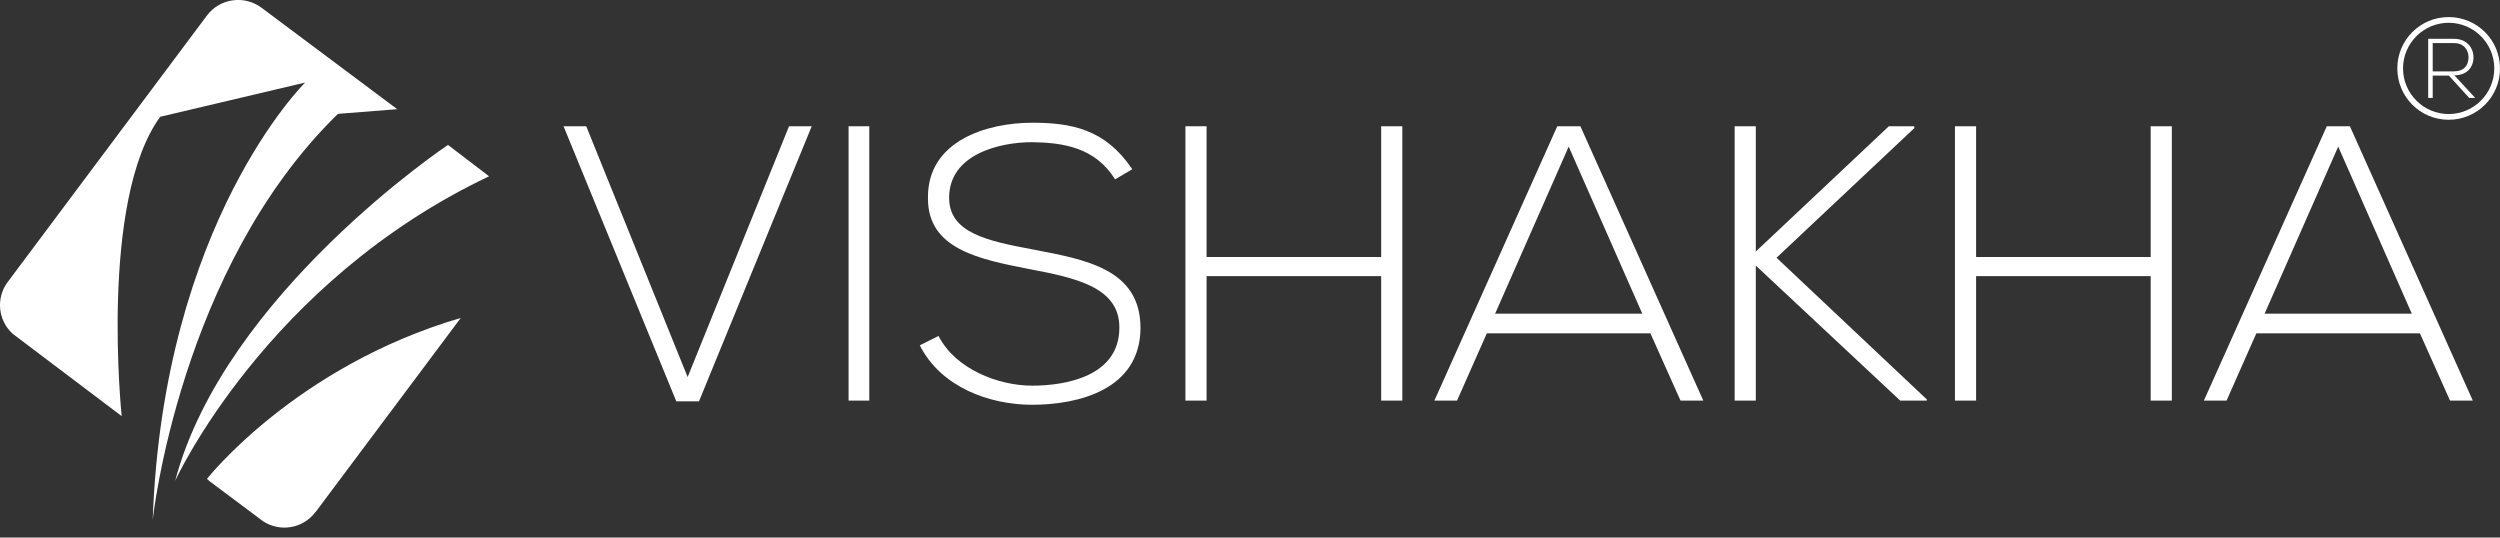
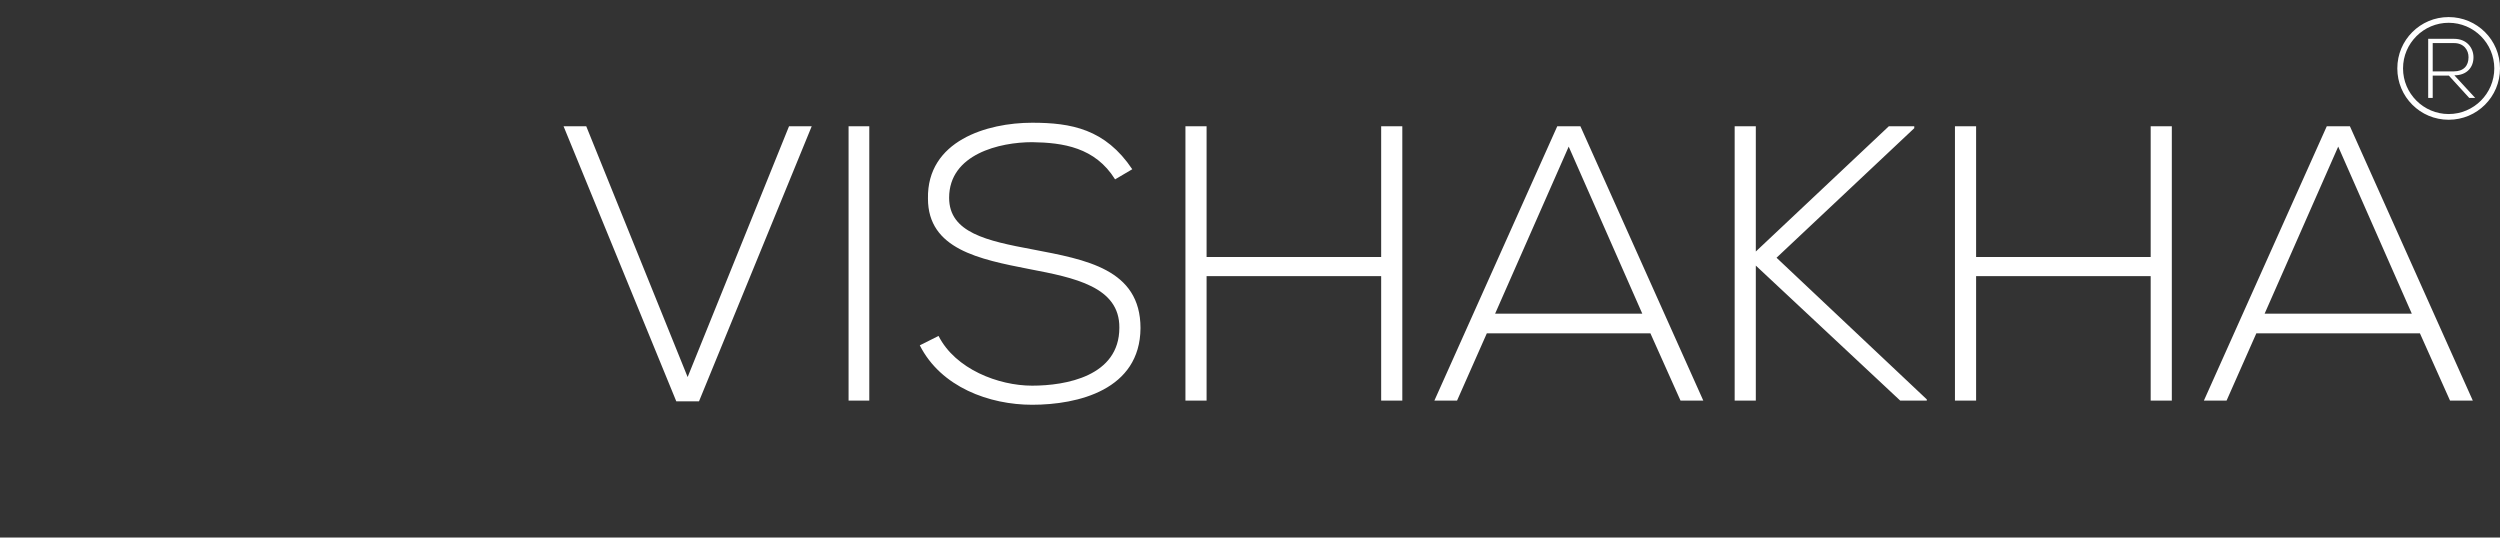
<svg xmlns="http://www.w3.org/2000/svg" width="200" height="43" viewBox="0 0 200 43" fill="none">
  <rect x="0" y="0" width="200" height="43" fill="#333333" stroke="none" />
-   <path d="M35.838 11.593C35.838 11.593 17.962 23.525 14.012 38.467C14.012 38.467 21.244 22.591 39.126 14.103L35.838 11.593ZM1.506 27.073L9.734 33.289C9.734 33.289 7.933 16.041 12.818 9.341L24.41 6.605C24.41 6.605 13.063 17.76 12.217 41.585C12.217 41.585 14.367 21.451 27.036 9.109L31.778 8.734L20.916 0.615C19.538 -0.409 17.58 -0.136 16.55 1.249L0.619 22.557C-0.35 23.846 -0.152 25.634 1.008 26.698L1.506 27.073ZM25.235 40.964C24.239 42.295 22.397 42.595 21.026 41.687L20.739 41.469L16.761 38.494L16.557 38.31C16.557 38.31 23.639 29.311 36.861 25.436L25.242 40.971L25.235 40.964Z" fill="white" />
  <path d="M181.169 25.095L187.057 11.729L192.945 25.095H181.176H181.169ZM197.824 32.047L187.992 10.099H186.143L176.312 32.047H178.126L180.508 26.664H193.593L196.002 32.047H197.817H197.824ZM173.746 32.047V10.099H172.054V20.558H158.088V10.099H156.396V32.047H158.088V22.093H172.054V32.047H173.746ZM154.145 31.952L142.123 20.619L153.142 10.255V10.099H151.109L140.465 20.121V10.099H138.773V32.047H140.465V21.247L152.016 32.047H154.145V31.952ZM119.608 25.095L125.496 11.729L131.384 25.095H119.615H119.608ZM136.263 32.047L126.431 10.099H124.582L114.751 32.047H116.565L118.947 26.664H132.032L134.441 32.047H136.256H136.263ZM112.185 32.047V10.099H110.493V20.558H96.527V10.099H94.835V32.047H96.527V22.093H110.493V32.047H112.185ZM90.585 13.544C88.422 10.317 85.7 9.819 82.568 9.819C78.966 9.819 74.149 11.258 74.237 15.891C74.237 19.93 78.338 20.742 82.35 21.527C85.952 22.216 89.582 22.939 89.548 26.221C89.548 30.103 85.256 30.853 82.568 30.853C79.88 30.853 76.434 29.536 75.084 26.875L73.583 27.626C75.275 30.976 79.157 32.381 82.568 32.381C86.232 32.381 91.212 31.194 91.24 26.248C91.24 21.52 86.859 20.769 82.629 19.957C78.938 19.268 75.93 18.613 75.93 15.823C75.93 12.316 80.003 11.374 82.568 11.374C85.045 11.409 87.61 11.784 89.207 14.349L90.585 13.537V13.544ZM69.543 32.047V10.099H67.886V32.047H69.543ZM63.123 10.099L55.011 30.164L46.899 10.099H45.084L54.104 32.108H55.919L64.938 10.099H63.123Z" fill="white" />
  <path d="M194.617 3.447H196.329C197.114 3.447 197.489 4.02 197.482 4.579C197.482 5.241 197.114 5.712 196.288 5.712H194.617V3.453V3.447ZM198.472 2.894C197.81 2.232 196.896 1.823 195.893 1.823C194.89 1.823 193.975 2.232 193.314 2.894C192.652 3.556 192.243 4.463 192.243 5.473C192.243 6.483 192.652 7.39 193.314 8.052C193.975 8.714 194.89 9.123 195.893 9.123C196.896 9.123 197.81 8.714 198.472 8.052C199.133 7.39 199.543 6.476 199.543 5.473C199.543 4.47 199.133 3.556 198.472 2.894ZM195.893 1.366C197.025 1.366 198.055 1.823 198.799 2.567C199.543 3.31 200 4.334 200 5.473C200 6.612 199.543 7.636 198.799 8.379C198.055 9.123 197.032 9.58 195.893 9.58C194.753 9.58 193.73 9.123 192.986 8.379C192.243 7.636 191.785 6.612 191.785 5.473C191.785 4.334 192.243 3.31 192.986 2.567C193.73 1.823 194.753 1.366 195.893 1.366ZM196.35 6.026C197.38 6.026 197.885 5.35 197.878 4.579C197.878 3.842 197.353 3.106 196.329 3.106H194.255V7.834H194.617V6.046H195.906L197.537 7.834H198.015L196.35 6.026Z" fill="white" />
</svg>